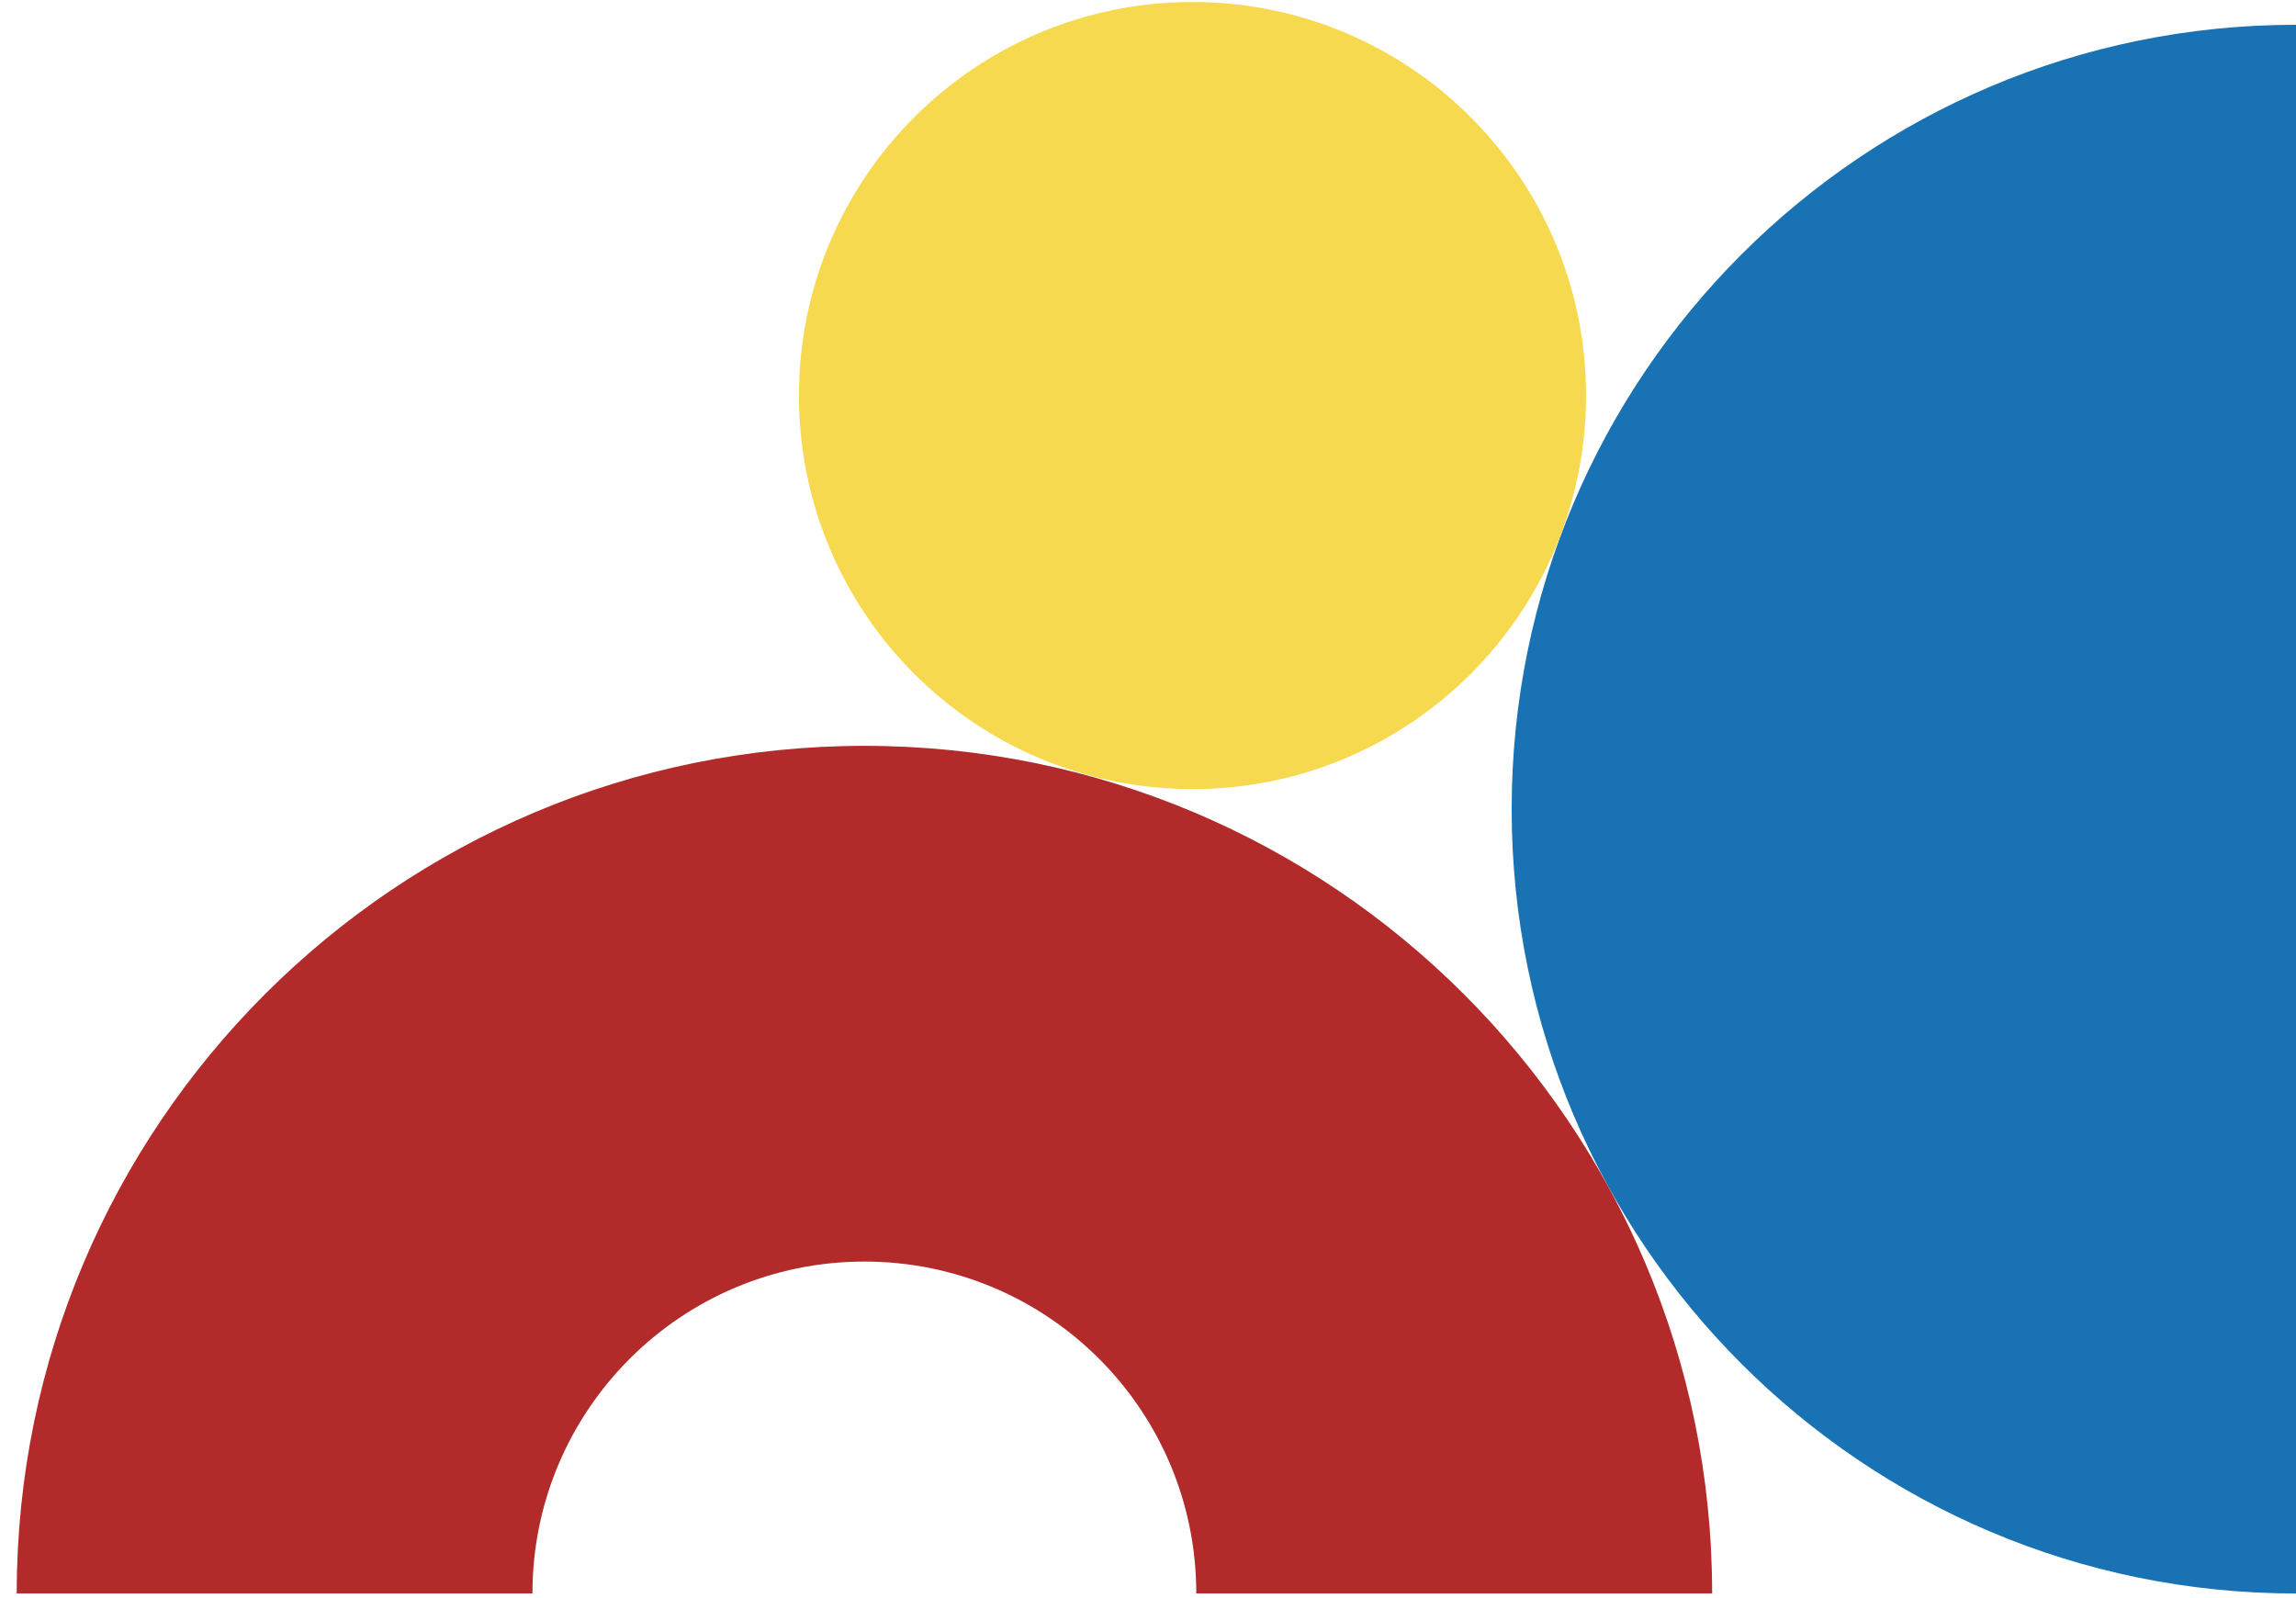
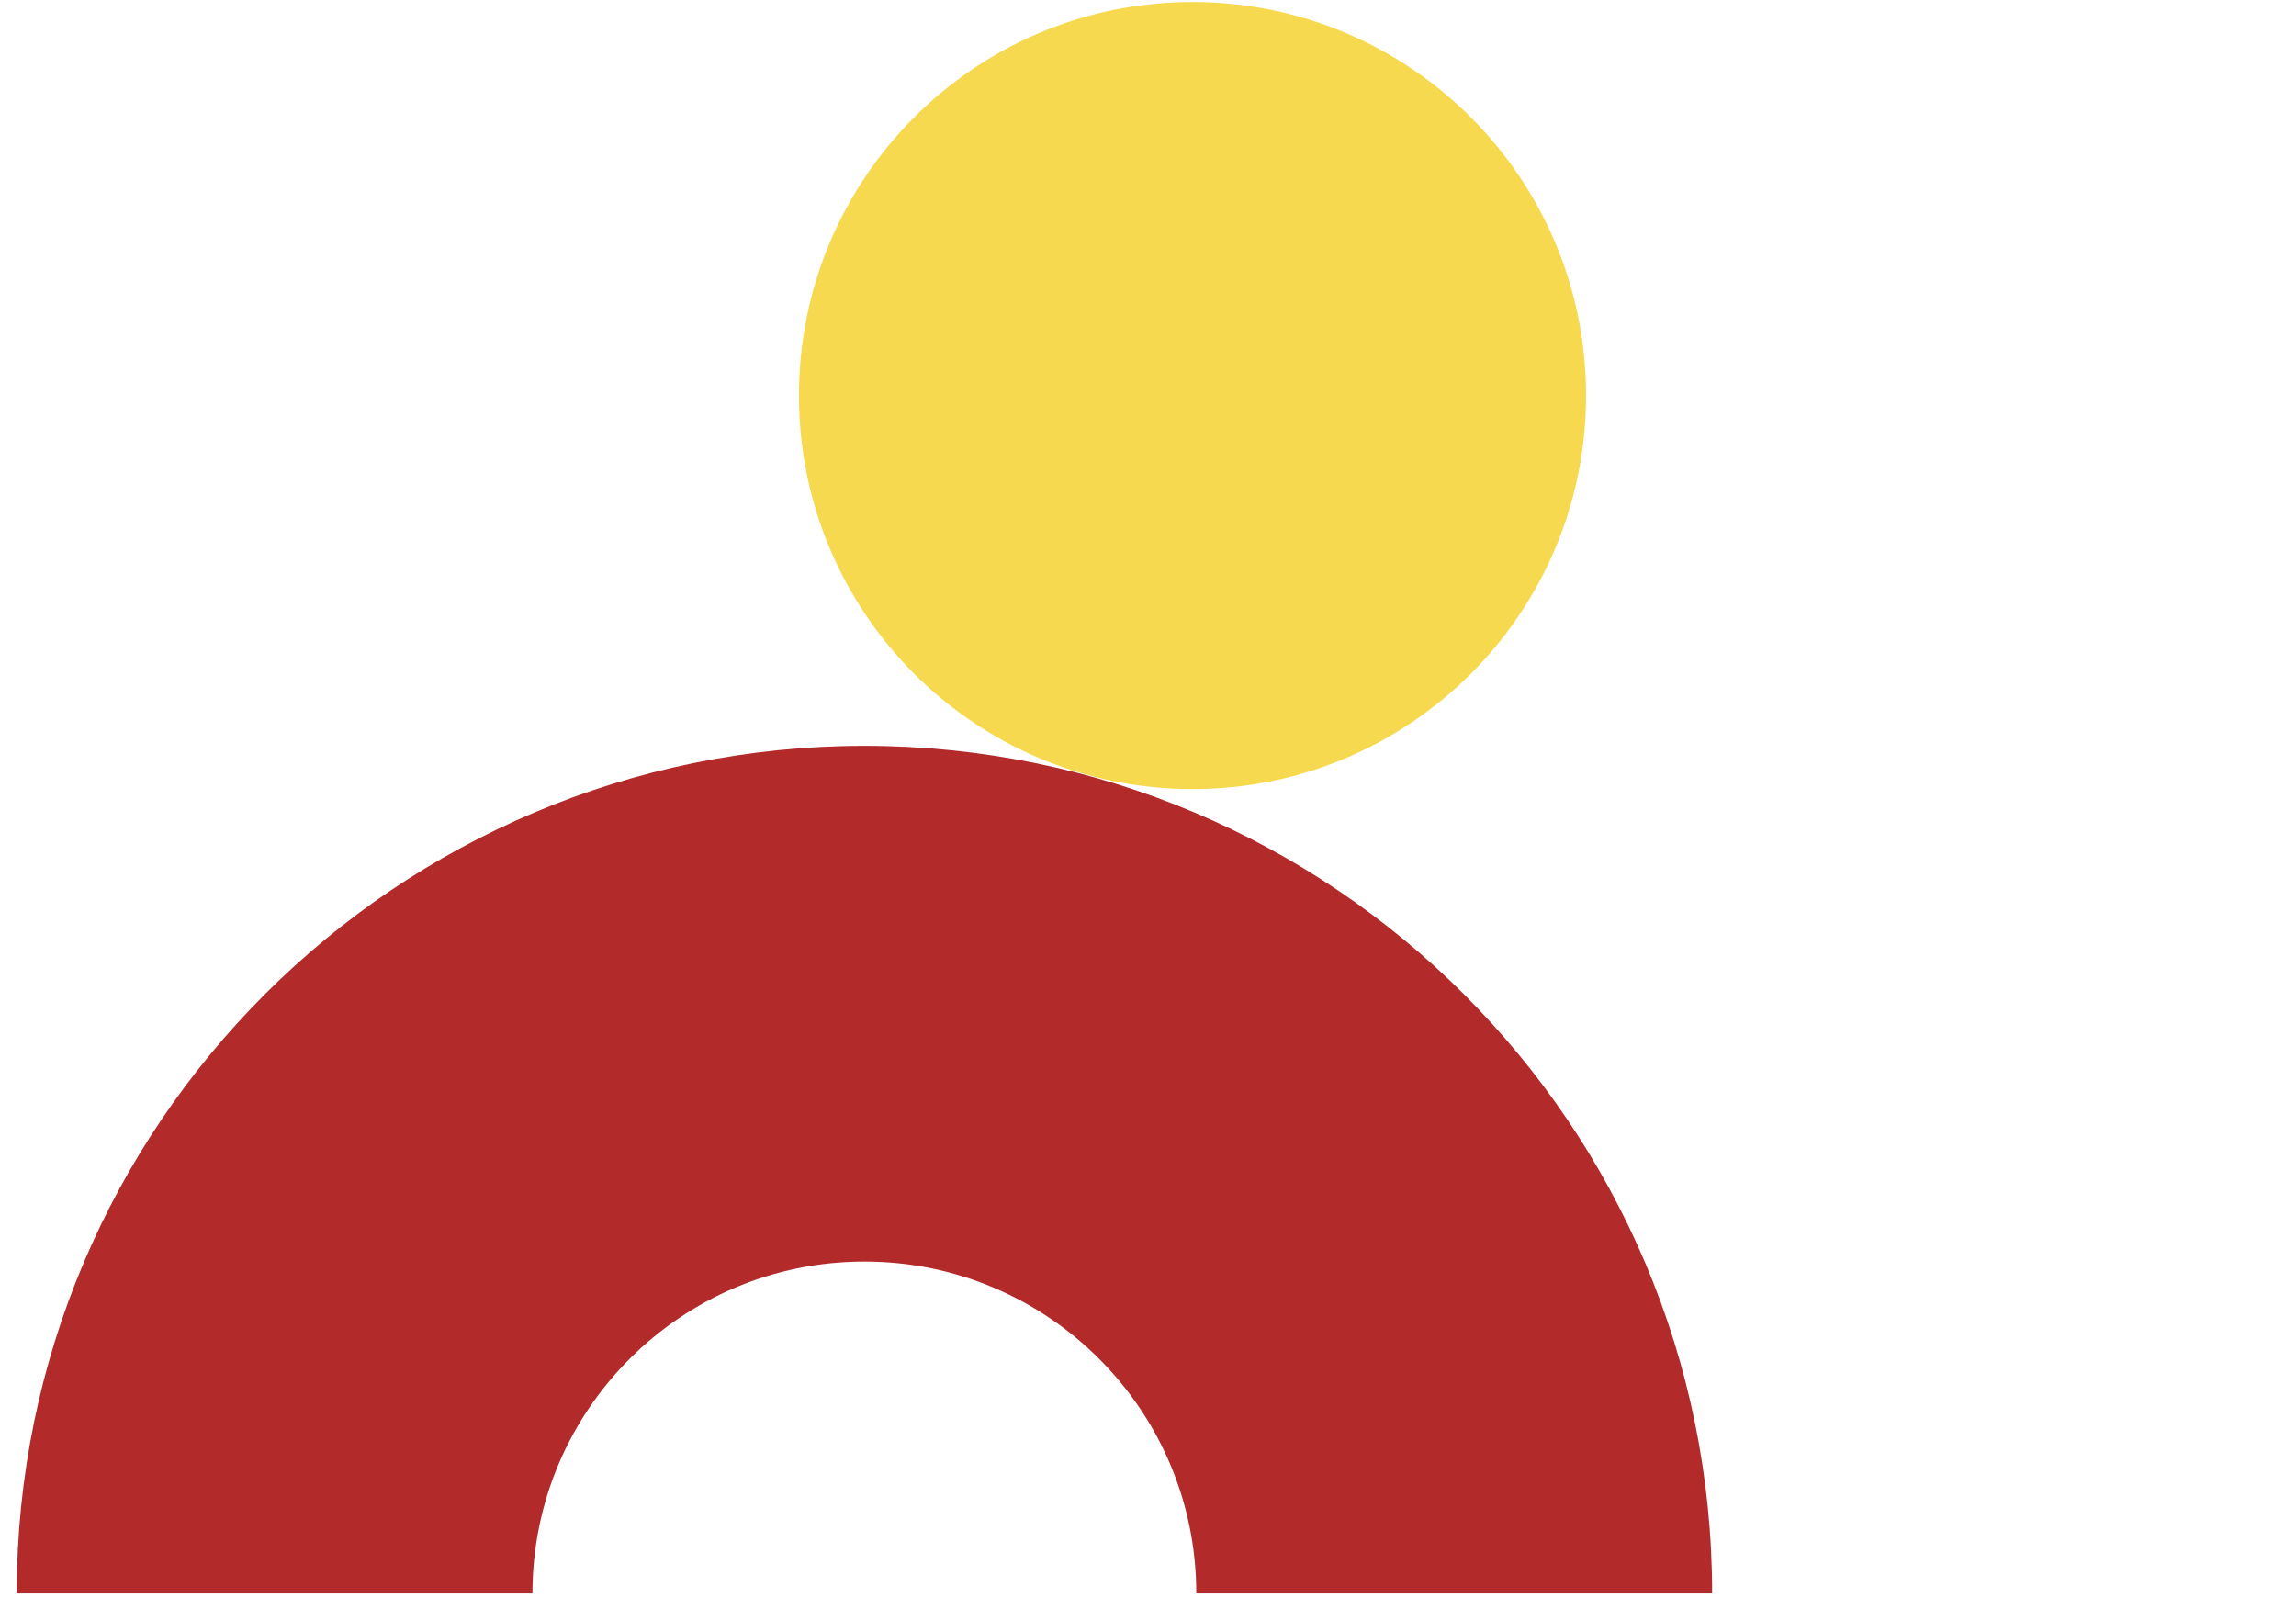
<svg xmlns="http://www.w3.org/2000/svg" version="1.1" id="Ebene_1" x="0px" y="0px" width="510px" height="355px" viewBox="0 0 510 355" enable-background="new 0 0 510 355" xml:space="preserve">
-   <path fill="#1972B4" d="M510.006,353.957c-96.224,0-174.228-78.004-174.228-174.227c0-96.223,78.004-174.227,174.228-174.227  V353.957z" />
  <path fill="#F7D94F" d="M352.301,87.86c0,48.279-39.138,87.417-87.417,87.417c-48.278,0-87.417-39.138-87.417-87.417  c0-48.279,39.138-87.417,87.417-87.417l0,0l0,0C313.162,0.444,352.3,39.581,352.301,87.86" />
  <path fill="#B22A2A" d="M3.714,353.956c0-103.975,84.309-188.283,188.283-188.283c104.003,0,188.312,84.308,188.312,188.283H265.725  c0.007-40.711-32.99-73.72-73.701-73.727h-0.026c-40.717,0.003-73.724,33.01-73.727,73.727H3.714z" />
</svg>